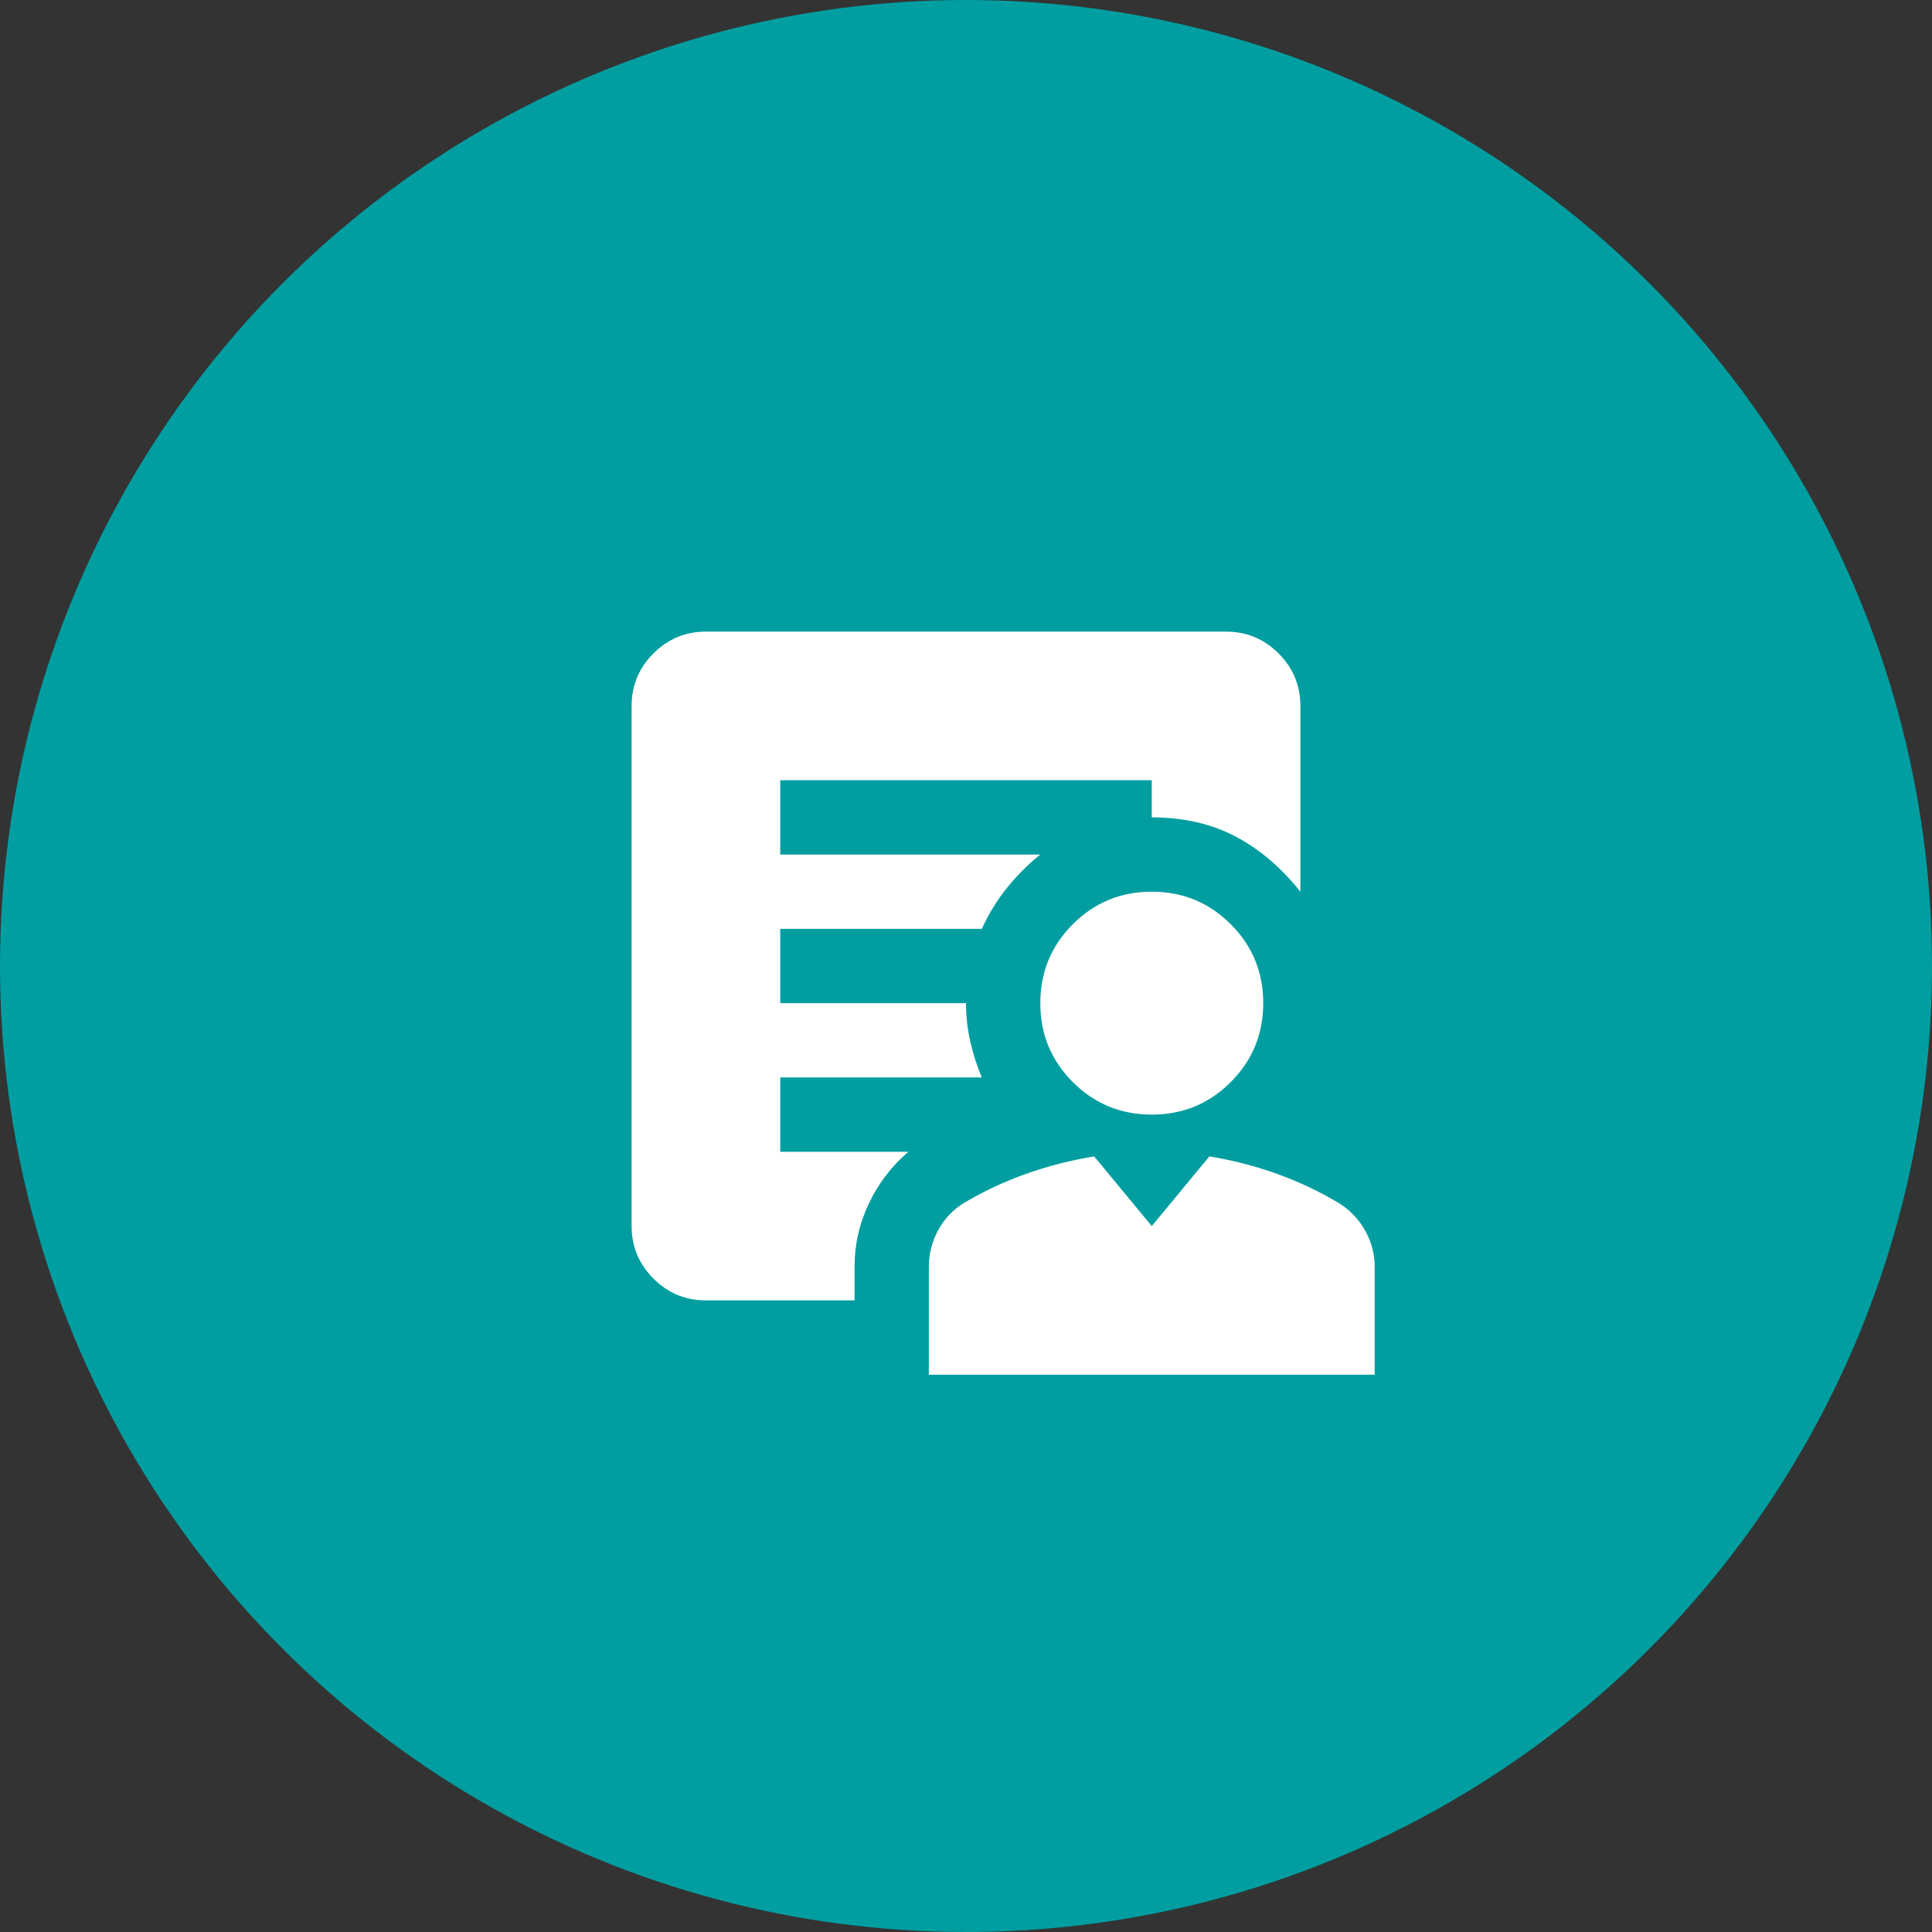
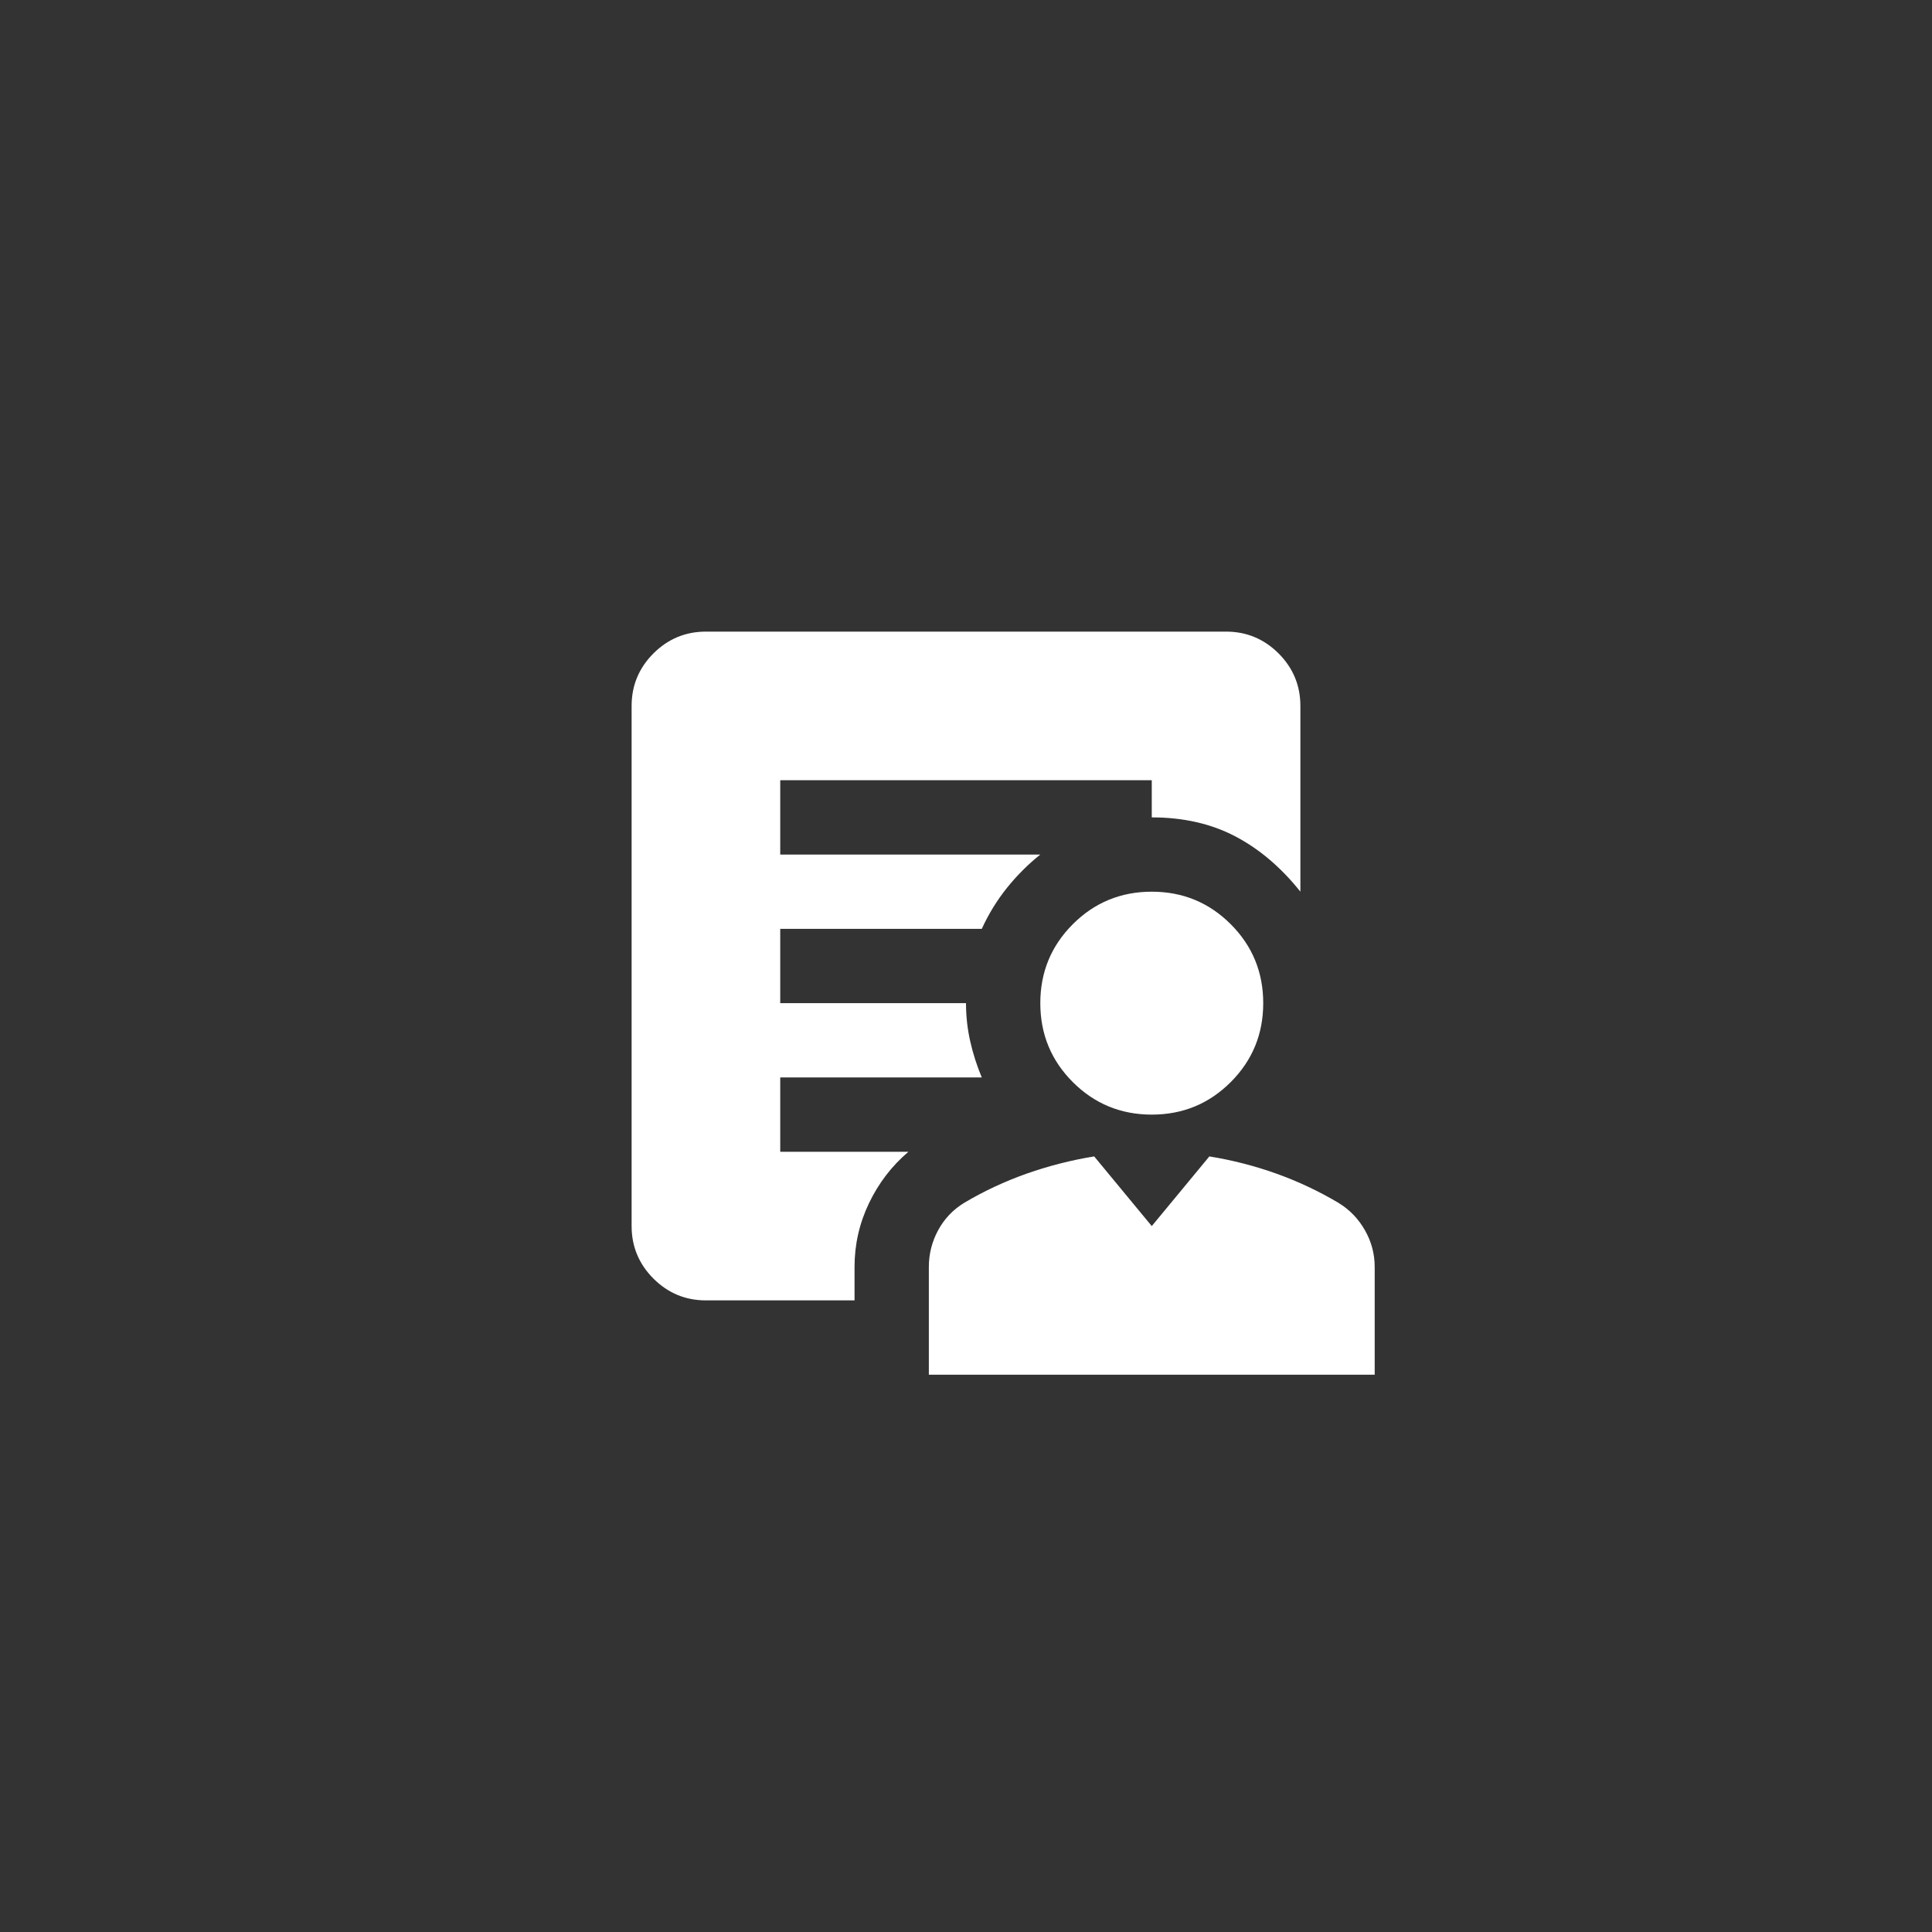
<svg xmlns="http://www.w3.org/2000/svg" width="52" height="52" viewBox="0 0 52 52" fill="none">
  <rect x="0" y="0" width="52" height="52" fill="#333333" stroke="none" />
-   <circle cx="26" cy="26" r="26" fill="#009EA0" />
  <mask id="mask0_17718_12401" style="mask-type:alpha" maskUnits="userSpaceOnUse" x="14" y="14" width="24" height="24">
    <rect x="14" y="14" width="24" height="24" fill="#D9D9D9" />
  </mask>
  <g mask="url(#mask0_17718_12401)">
    <path d="M31 30C30.167 30 29.458 29.708 28.875 29.125C28.292 28.542 28 27.833 28 27C28 26.167 28.292 25.458 28.875 24.875C29.458 24.292 30.167 24 31 24C31.833 24 32.542 24.292 33.125 24.875C33.708 25.458 34 26.167 34 27C34 27.833 33.708 28.542 33.125 29.125C32.542 29.708 31.833 30 31 30ZM25 37V34.1C25 33.75 25.083 33.421 25.25 33.112C25.417 32.804 25.65 32.558 25.95 32.375C26.483 32.058 27.046 31.796 27.637 31.587C28.229 31.379 28.833 31.225 29.45 31.125L31 33L32.55 31.125C33.167 31.225 33.767 31.379 34.35 31.587C34.933 31.796 35.492 32.058 36.025 32.375C36.325 32.558 36.562 32.804 36.737 33.112C36.913 33.421 37 33.75 37 34.1V37H25ZM23 34.1V35H19C18.45 35 17.979 34.804 17.587 34.413C17.196 34.021 17 33.55 17 33V19C17 18.45 17.196 17.979 17.587 17.587C17.979 17.196 18.45 17 19 17H33C33.55 17 34.021 17.196 34.413 17.587C34.804 17.979 35 18.45 35 19V24C34.483 23.35 33.9 22.854 33.25 22.512C32.6 22.171 31.85 22 31 22V21H21V23H28C27.667 23.267 27.367 23.567 27.1 23.9C26.833 24.233 26.608 24.6 26.425 25H21V27H26C26 27.35 26.038 27.692 26.113 28.025C26.188 28.358 26.292 28.683 26.425 29H21V31H24.45C24 31.383 23.646 31.846 23.387 32.388C23.129 32.929 23 33.5 23 34.1Z" fill="white" />
  </g>
</svg>